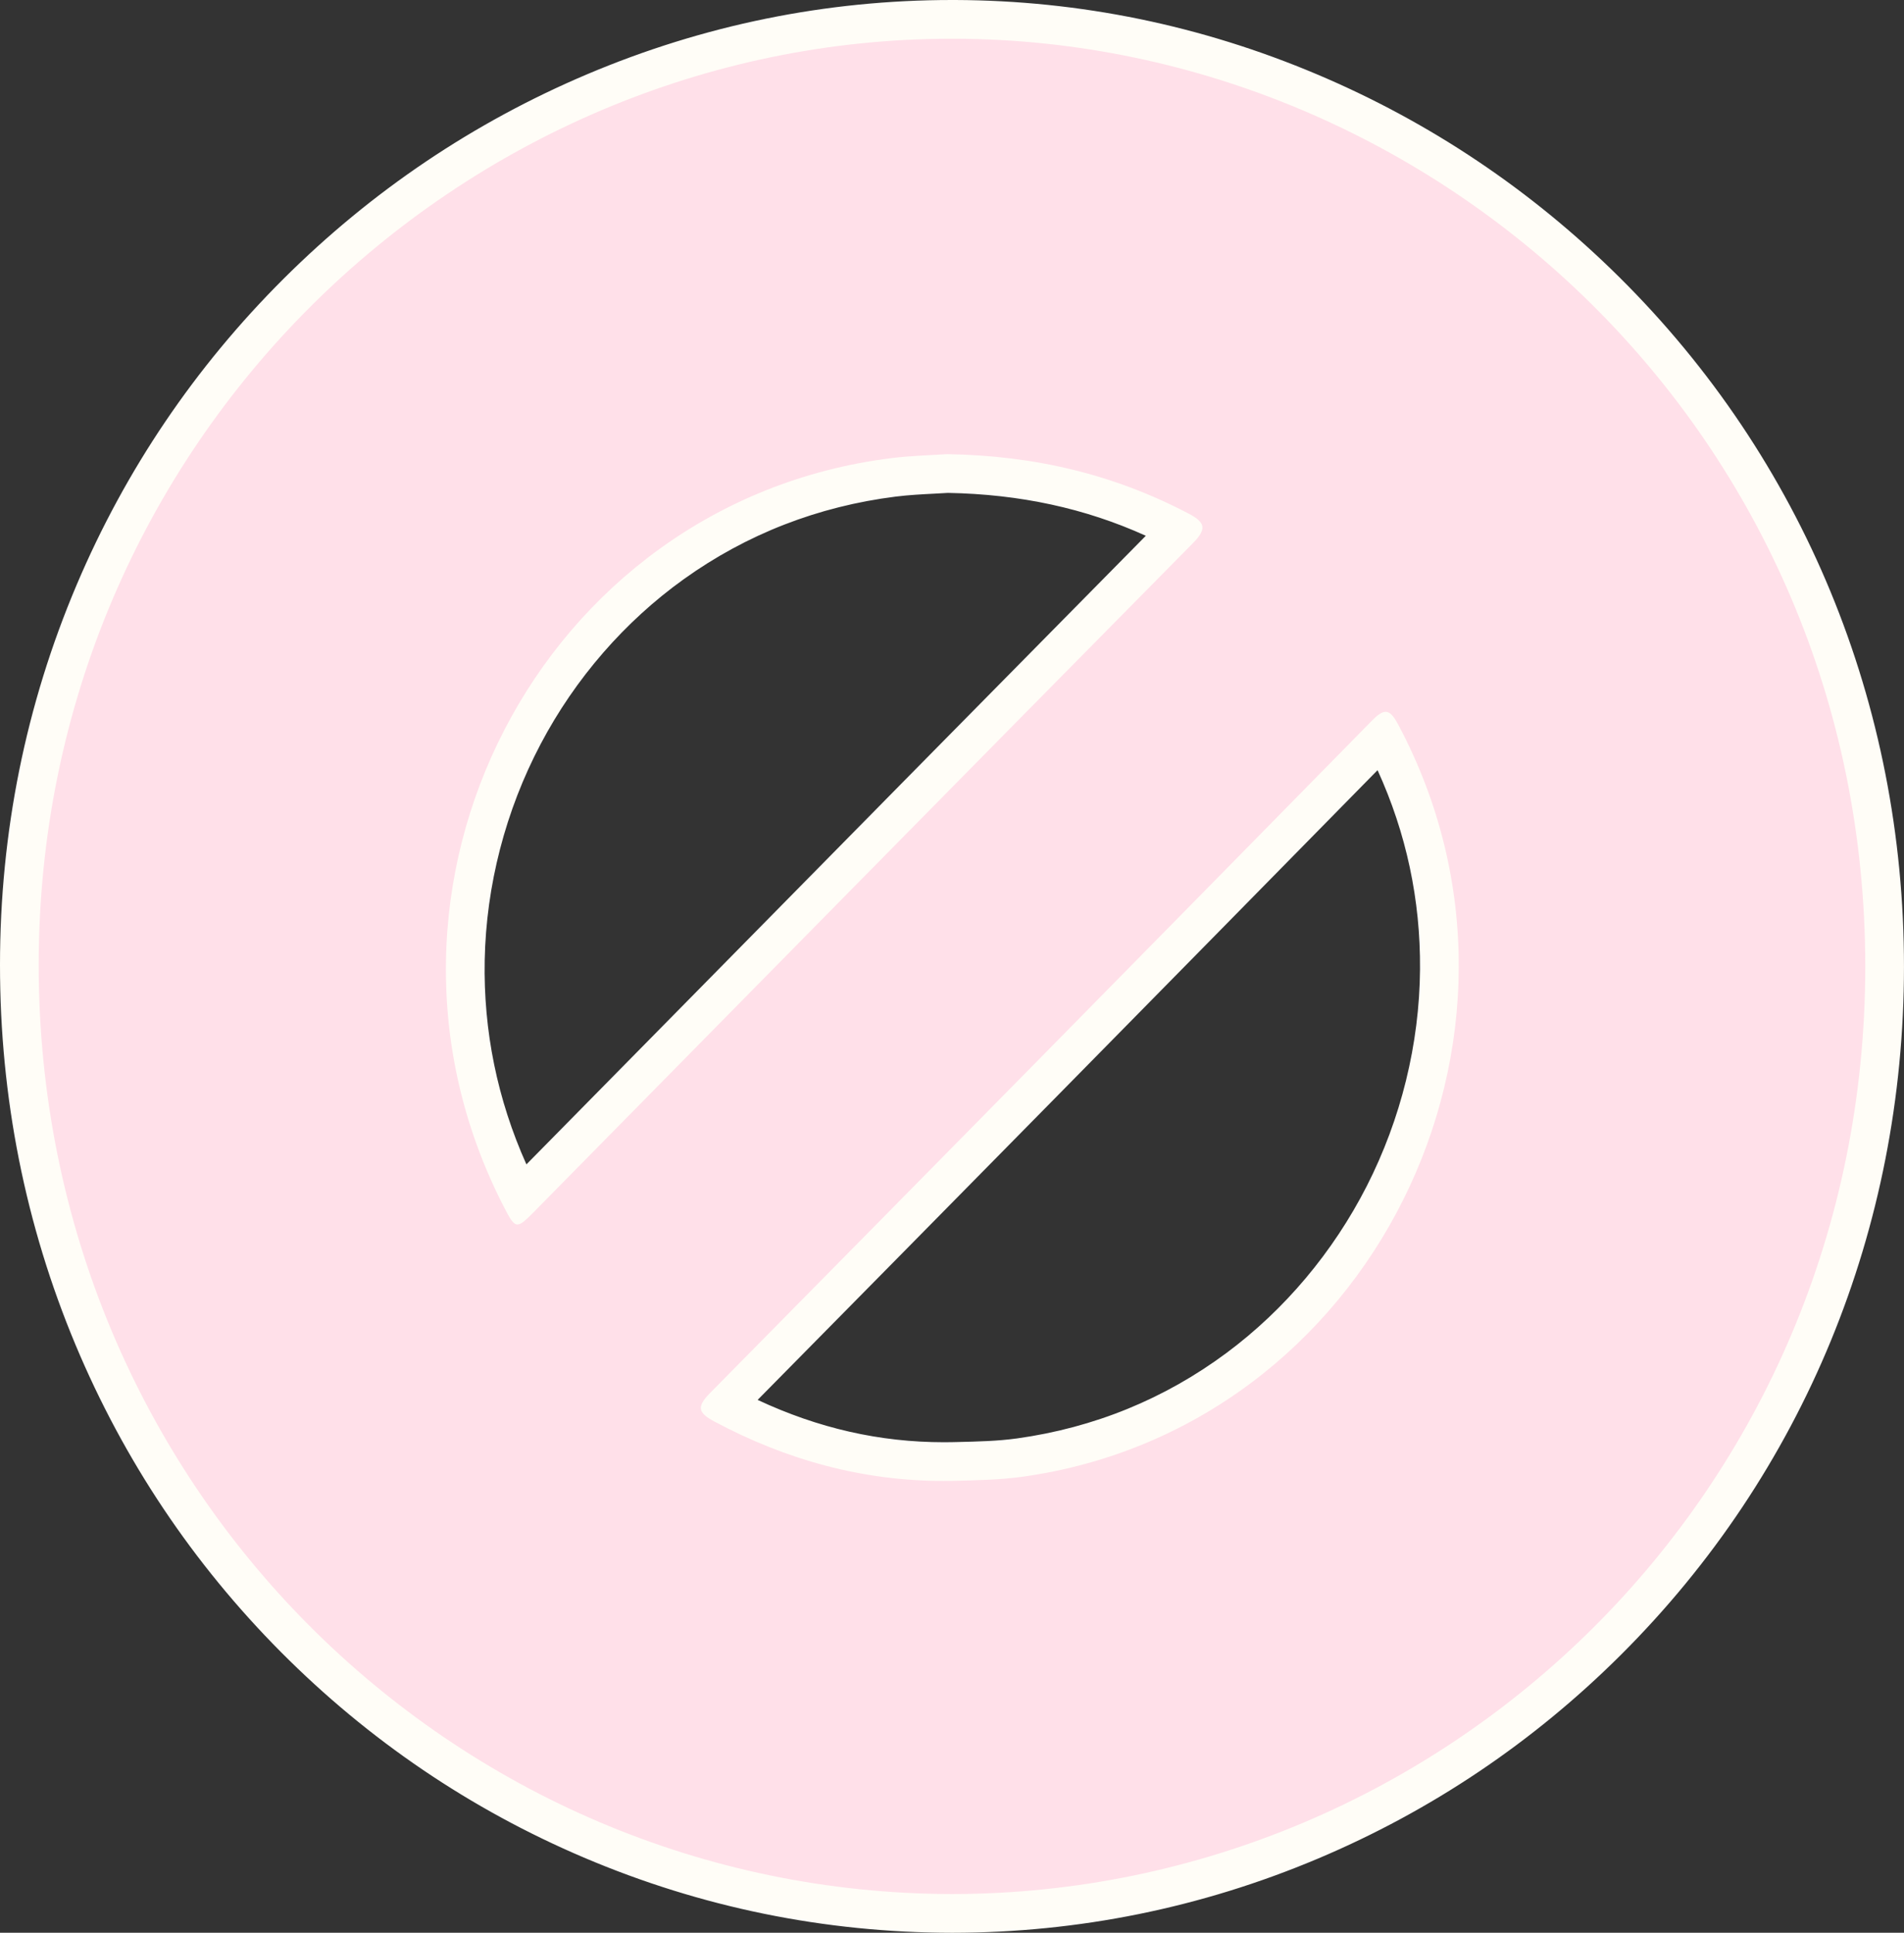
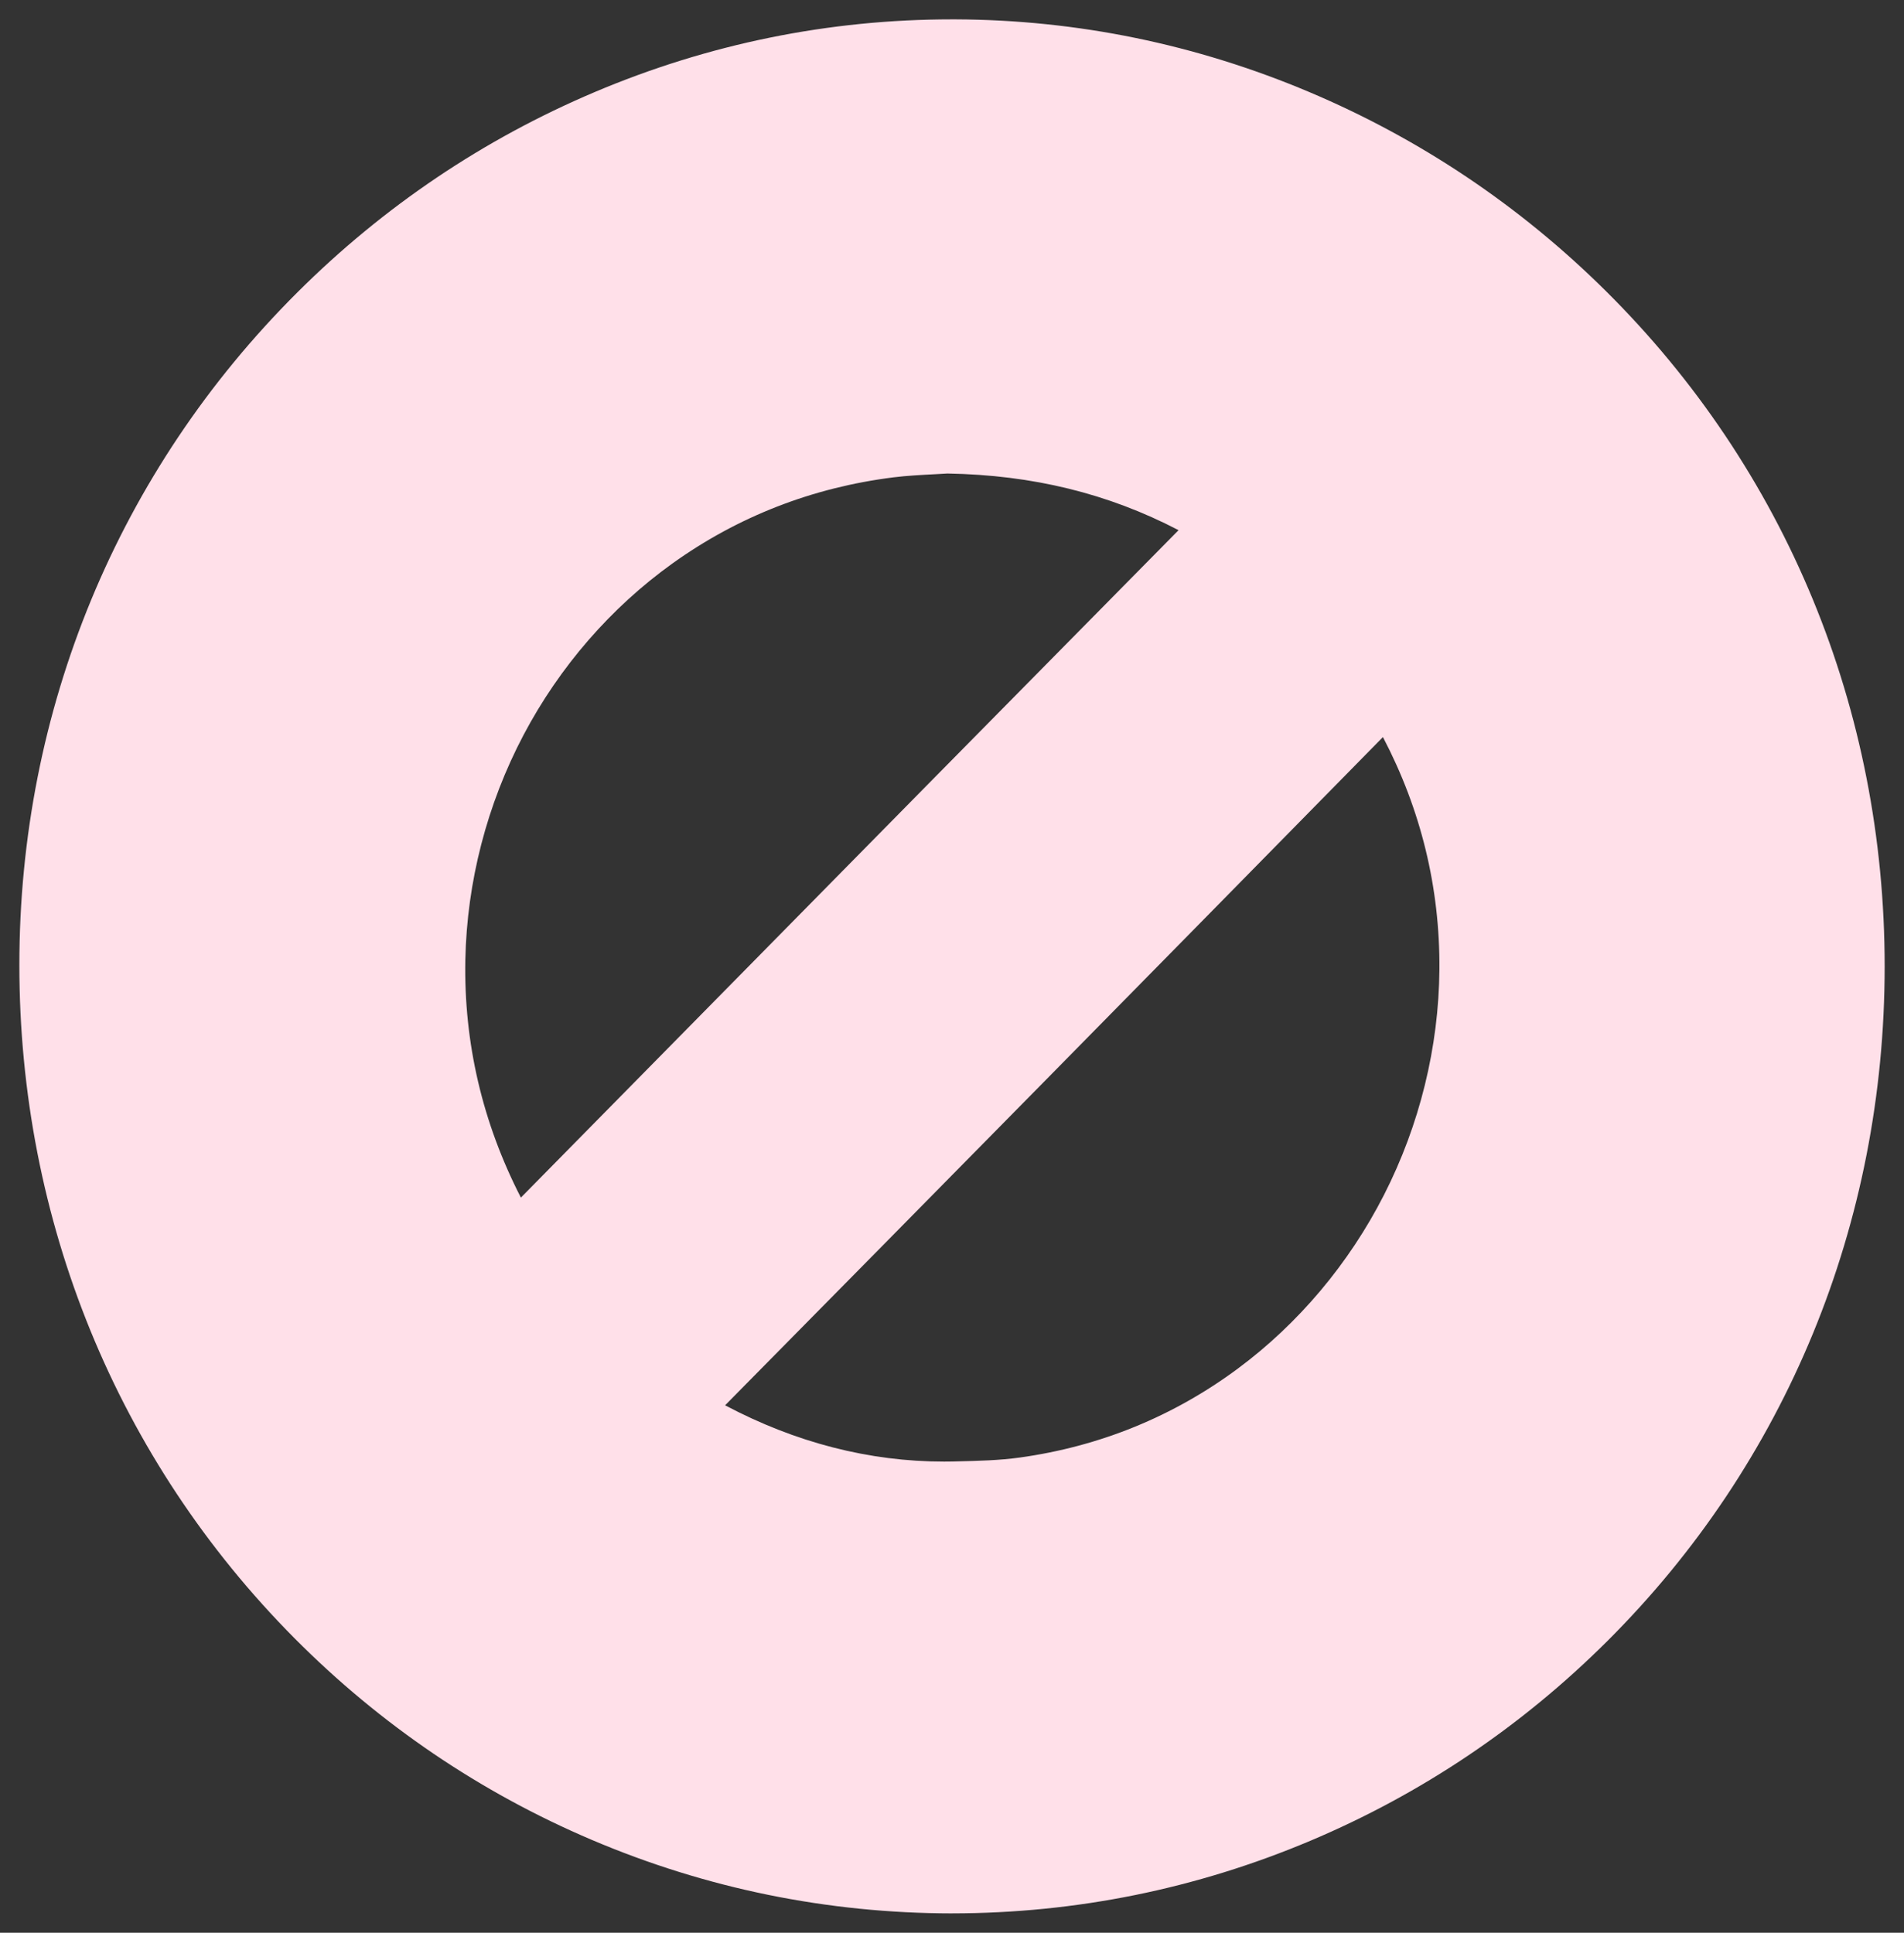
<svg xmlns="http://www.w3.org/2000/svg" id="_レイヤー_2" data-name="レイヤー 2" viewBox="0 0 737.67 748.79">
  <rect x="0" y="0" width="737.67" height="748.79" fill="#333333" stroke="none" />
  <defs>
    <style>
      .cls-1 {
        fill: #fffdf7;
      }

      .cls-1, .cls-2 {
        stroke-width: 0px;
      }

      .cls-2 {
        fill: #ffe0e9;
      }
    </style>
  </defs>
  <g id="_レイヤー_1-2" data-name="レイヤー 1">
    <g>
      <path class="cls-2" d="M368.92,741.29c-48.36-.05-95.37-9.65-139.72-28.52-43.08-18.33-81.78-44.57-115.01-77.99C45.37,565.55,7.48,472.88,7.5,373.81c0-98.8,38.25-191.34,107.72-260.55,33.34-33.22,72.06-59.31,115.07-77.54,44.19-18.73,90.8-28.22,138.54-28.22h1.24c47.2.17,93.35,9.64,137.18,28.16,42.92,18.13,81.55,44.03,114.8,76.98,69.77,69.13,108.17,162.14,108.13,261.89-.02,99.45-38.2,192.25-107.49,261.29-33.27,33.14-71.96,59.16-115.01,77.33-44.14,18.63-90.81,28.09-138.7,28.13h-.04ZM280.93,544.44c27.32,14.47,55.86,21.81,84.83,21.81,1.04,0,2.08,0,3.12-.03l1.96-.05c8.39-.2,16.31-.39,24.27-1.49,31.06-4.32,59.49-15.92,84.5-34.48,23.47-17.42,43.04-40.68,56.6-67.28,13.81-27.08,21.23-57.29,21.46-87.34.24-31.57-7.12-61.85-21.88-90.02-91.4,93.06-174.78,177.76-254.85,258.87ZM367.07,183.45c-1.65.11-3.45.2-5.36.3-4.81.25-10.27.53-15.6,1.19-31.4,3.95-60.19,15.16-85.56,33.34-23.82,17.07-43.76,40.03-57.69,66.42-14.18,26.87-21.98,57.01-22.57,87.16-.62,32.11,6.62,63.1,21.52,92.11,23.1-23.45,46.21-46.92,69.31-70.38,60.77-61.71,123.6-125.52,185.49-188.19-27.27-14.21-56.56-21.39-89.54-21.95Z" />
-       <path class="cls-1" d="M368.82,15c.41,0,.81,0,1.21,0,187.68.67,352.72,154.06,352.63,359.53-.04,203.76-162.81,359.11-353.72,359.26-193.17-.2-353.99-157.94-353.95-359.97C15,171.59,178.42,15.01,368.82,15M200.5,474.38c1.45,0,3.21-1.67,6.35-4.85,85.1-86.39,170.11-172.83,255.31-259.08,5.65-5.69,4.67-8.18-1.82-11.56-28.72-15.03-59.27-22.41-93.46-22.94h0c-5.91.4-13.83.58-21.7,1.56-135.92,17.07-213.33,166.74-150.02,289.94,2.43,4.72,3.67,6.94,5.34,6.94M365.75,573.75c1.08,0,2.17,0,3.26-.03h.04c9.07-.22,18.05-.36,27.08-1.6,134.54-18.72,210.22-170.11,145.62-291.32-1.78-3.35-3.19-5.03-4.92-5.03-1.41,0-3.04,1.13-5.26,3.39-85.41,86.97-170.92,173.85-256.55,260.6-5.29,5.38-4.45,7.65,1.78,10.98,27.94,14.92,57.46,23.02,88.96,23.02M368.95,733.79h.02-.04.02M368.82,0h0c-48.75,0-96.34,9.7-141.46,28.82-43.9,18.61-83.41,45.23-117.44,79.13-34.36,34.23-61.35,74.15-80.22,118.63C9.99,273.03,0,322.56,0,373.82c-.01,51.26,9.84,100.8,29.28,147.24,18.7,44.65,45.48,84.69,79.6,119.01,33.92,34.11,73.41,60.9,117.39,79.61,45.29,19.27,93.28,29.06,142.65,29.12h.02c48.92-.04,96.56-9.71,141.63-28.72,43.94-18.54,83.44-45.1,117.39-78.93,70.72-70.46,109.68-165.14,109.7-266.61.04-101.77-39.14-196.67-110.35-267.22-33.94-33.62-73.36-60.06-117.16-78.56C465.41,9.85,418.29.17,370.09,0h-1.27ZM203.95,451.11c-11.26-25.14-16.69-51.7-16.16-79.1.56-28.98,8.06-57.96,21.7-83.8,13.38-25.36,32.55-47.43,55.42-63.82,24.34-17.44,51.98-28.21,82.14-32,5.04-.63,10.35-.9,15.03-1.14,1.81-.09,3.53-.18,5.17-.29,27.98.51,53.18,5.96,76.68,16.61-59.49,60.25-119.71,121.41-178.03,180.64-20.65,20.97-41.29,41.94-61.95,62.9h0ZM293.53,542.35c75.75-76.75,154.5-156.74,240.18-243.97,11.13,24.38,16.66,50.28,16.45,77.15-.22,28.9-7.36,57.94-20.64,84-13.04,25.57-31.85,47.94-54.39,64.67-23.98,17.8-51.26,28.92-81.07,33.07-7.51,1.04-15.23,1.22-23.4,1.41l-1.85.04h-.07c-1,.02-2,.03-2.99.03-24.91,0-48.64-5.38-72.22-16.4h0Z" />
    </g>
  </g>
</svg>